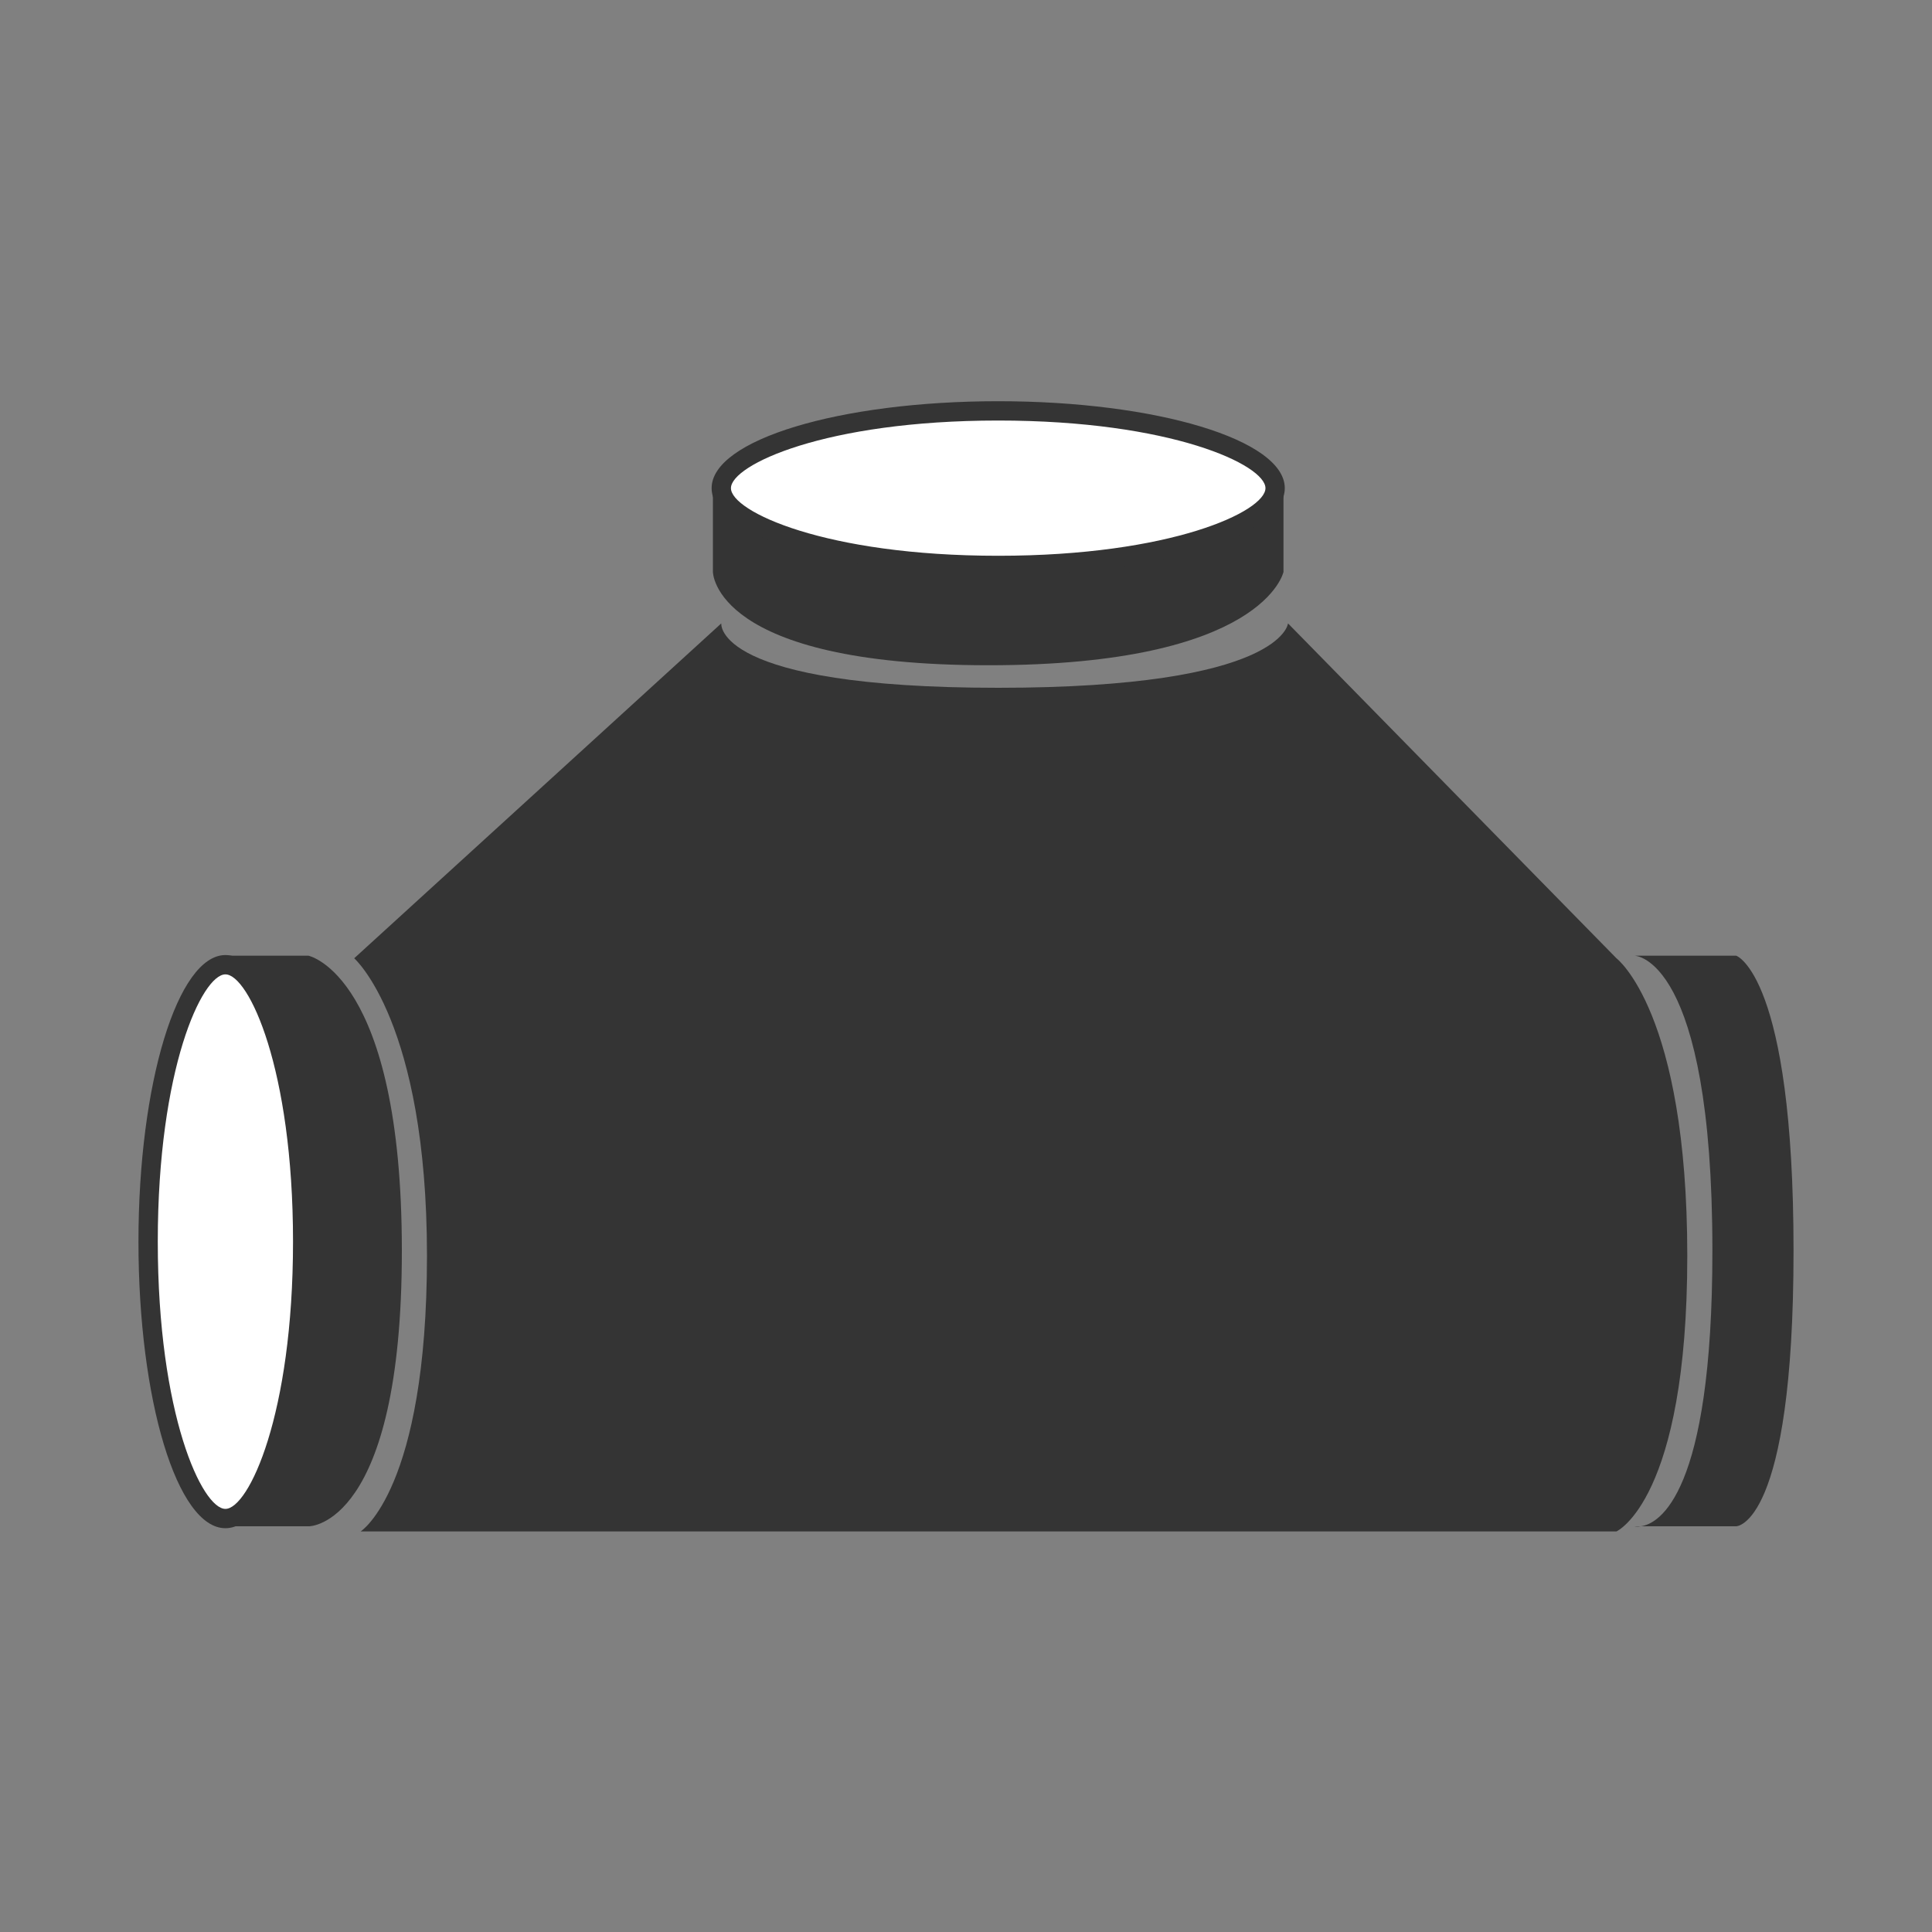
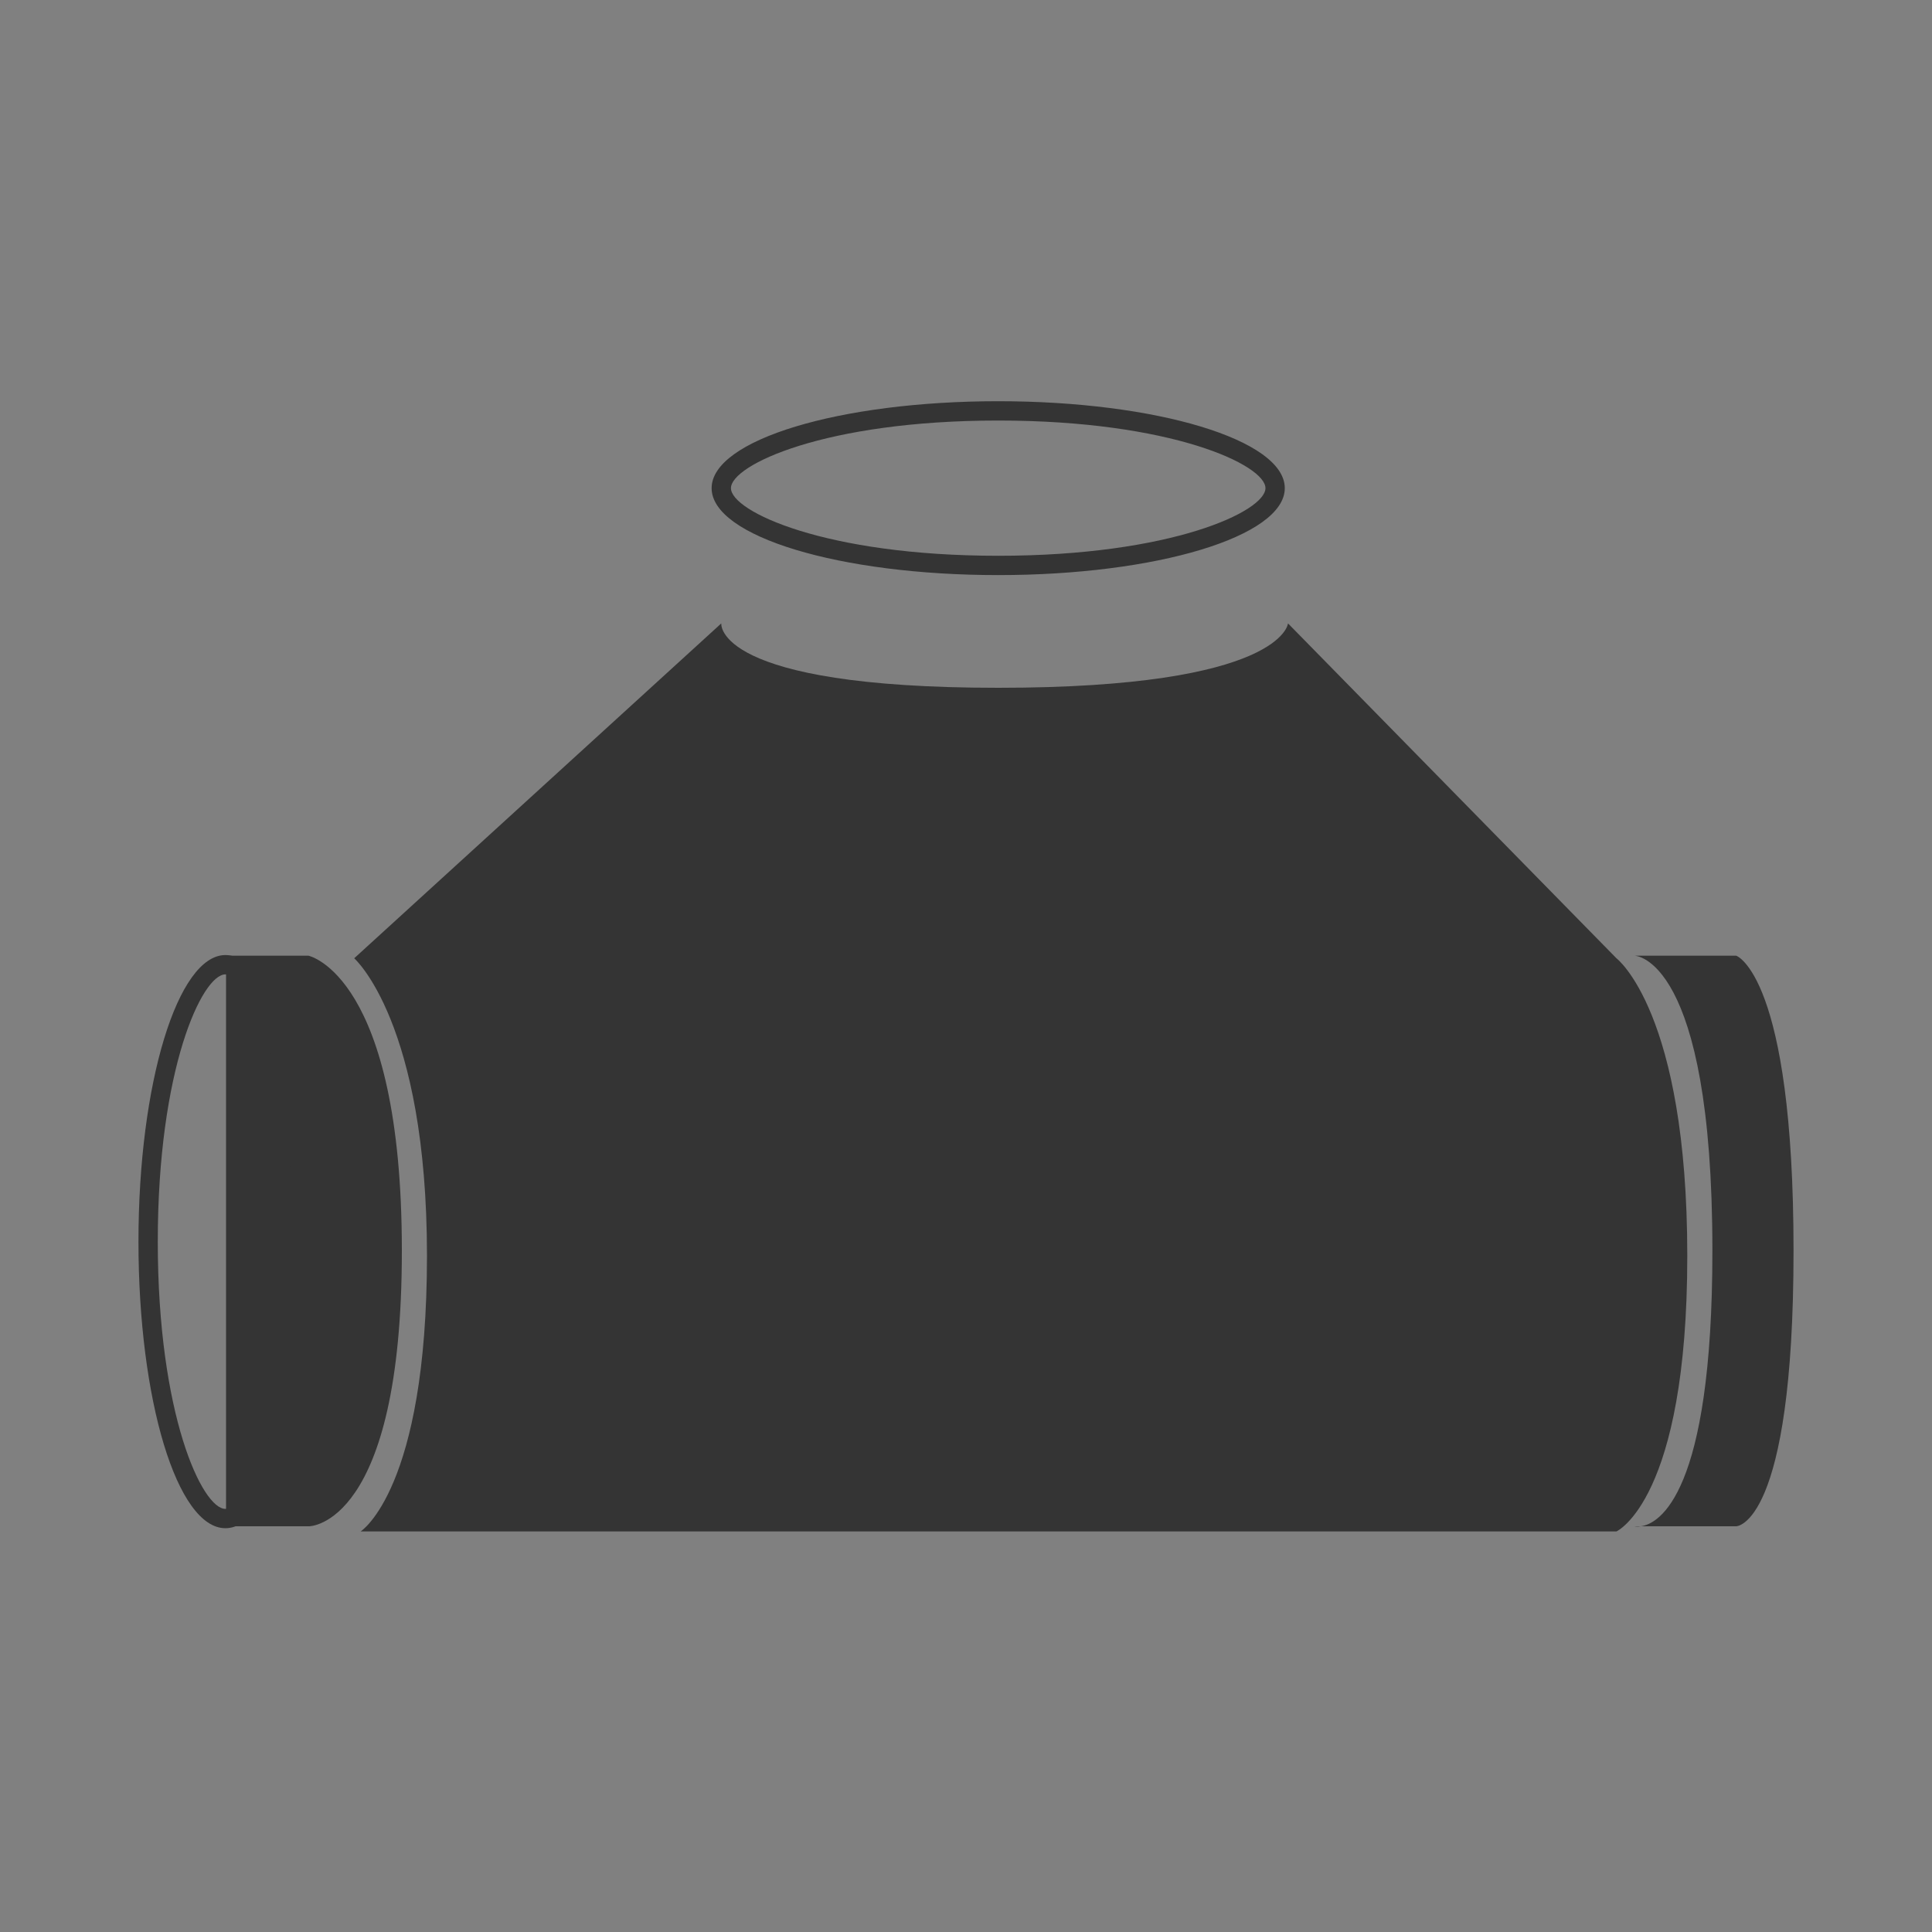
<svg xmlns="http://www.w3.org/2000/svg" viewBox="0 0 300 300">
  <rect x="0" y="0" width="300" height="300" fill="#808080" stroke="none" />
-   <path d="M110.7 75.9v12.9s0 14.5 42.8 14.5 45.8-14.5 45.8-14.5V75.9h-88.6z" fill="#343434" />
-   <ellipse cx="155" cy="75.8" rx="43" ry="12" fill="#fff" />
  <path d="M155 65.3c26.9 0 41.5 6.9 41.5 10.5S181.9 86.3 155 86.3s-41.5-6.9-41.5-10.5 14.6-10.5 41.5-10.5m0-3c-24.6 0-44.5 6-44.5 13.5s19.9 13.5 44.5 13.5 44.5-6 44.5-13.5-19.9-13.5-44.5-13.5h0zm96 86.5l-51-52s-.8 10-45 10-43-10-43-10l-57 52s11.3 9.9 11.3 46.2S56 237.8 56 237.8h195s11-4.9 11-42.8-11-46.2-11-46.2zm3.8 88.2h-1s.4.1 1 0zm14.8-88.6h-15.8s12.1 0 12.1 45.8c0 37.9-8.3 42.4-11.1 42.8h14.8s8.9 0 8.9-42.8-8.9-45.8-8.9-45.8zm-221.7 0H35.1V237H48s14.4 0 14.4-42.8-14.5-45.8-14.5-45.8z" fill="#343434" />
-   <ellipse cx="35" cy="192.8" rx="12" ry="43" fill="#fff" />
  <path d="M35 151.3c3.6 0 10.5 14.6 10.5 41.5s-6.9 41.5-10.5 41.5-10.5-14.6-10.5-41.5 6.9-41.5 10.5-41.5m0-3c-7.4 0-13.5 19.9-13.5 44.5s6 44.5 13.5 44.5 13.5-19.9 13.5-44.5-6.1-44.5-13.5-44.5h0z" fill="#343434" />
</svg>